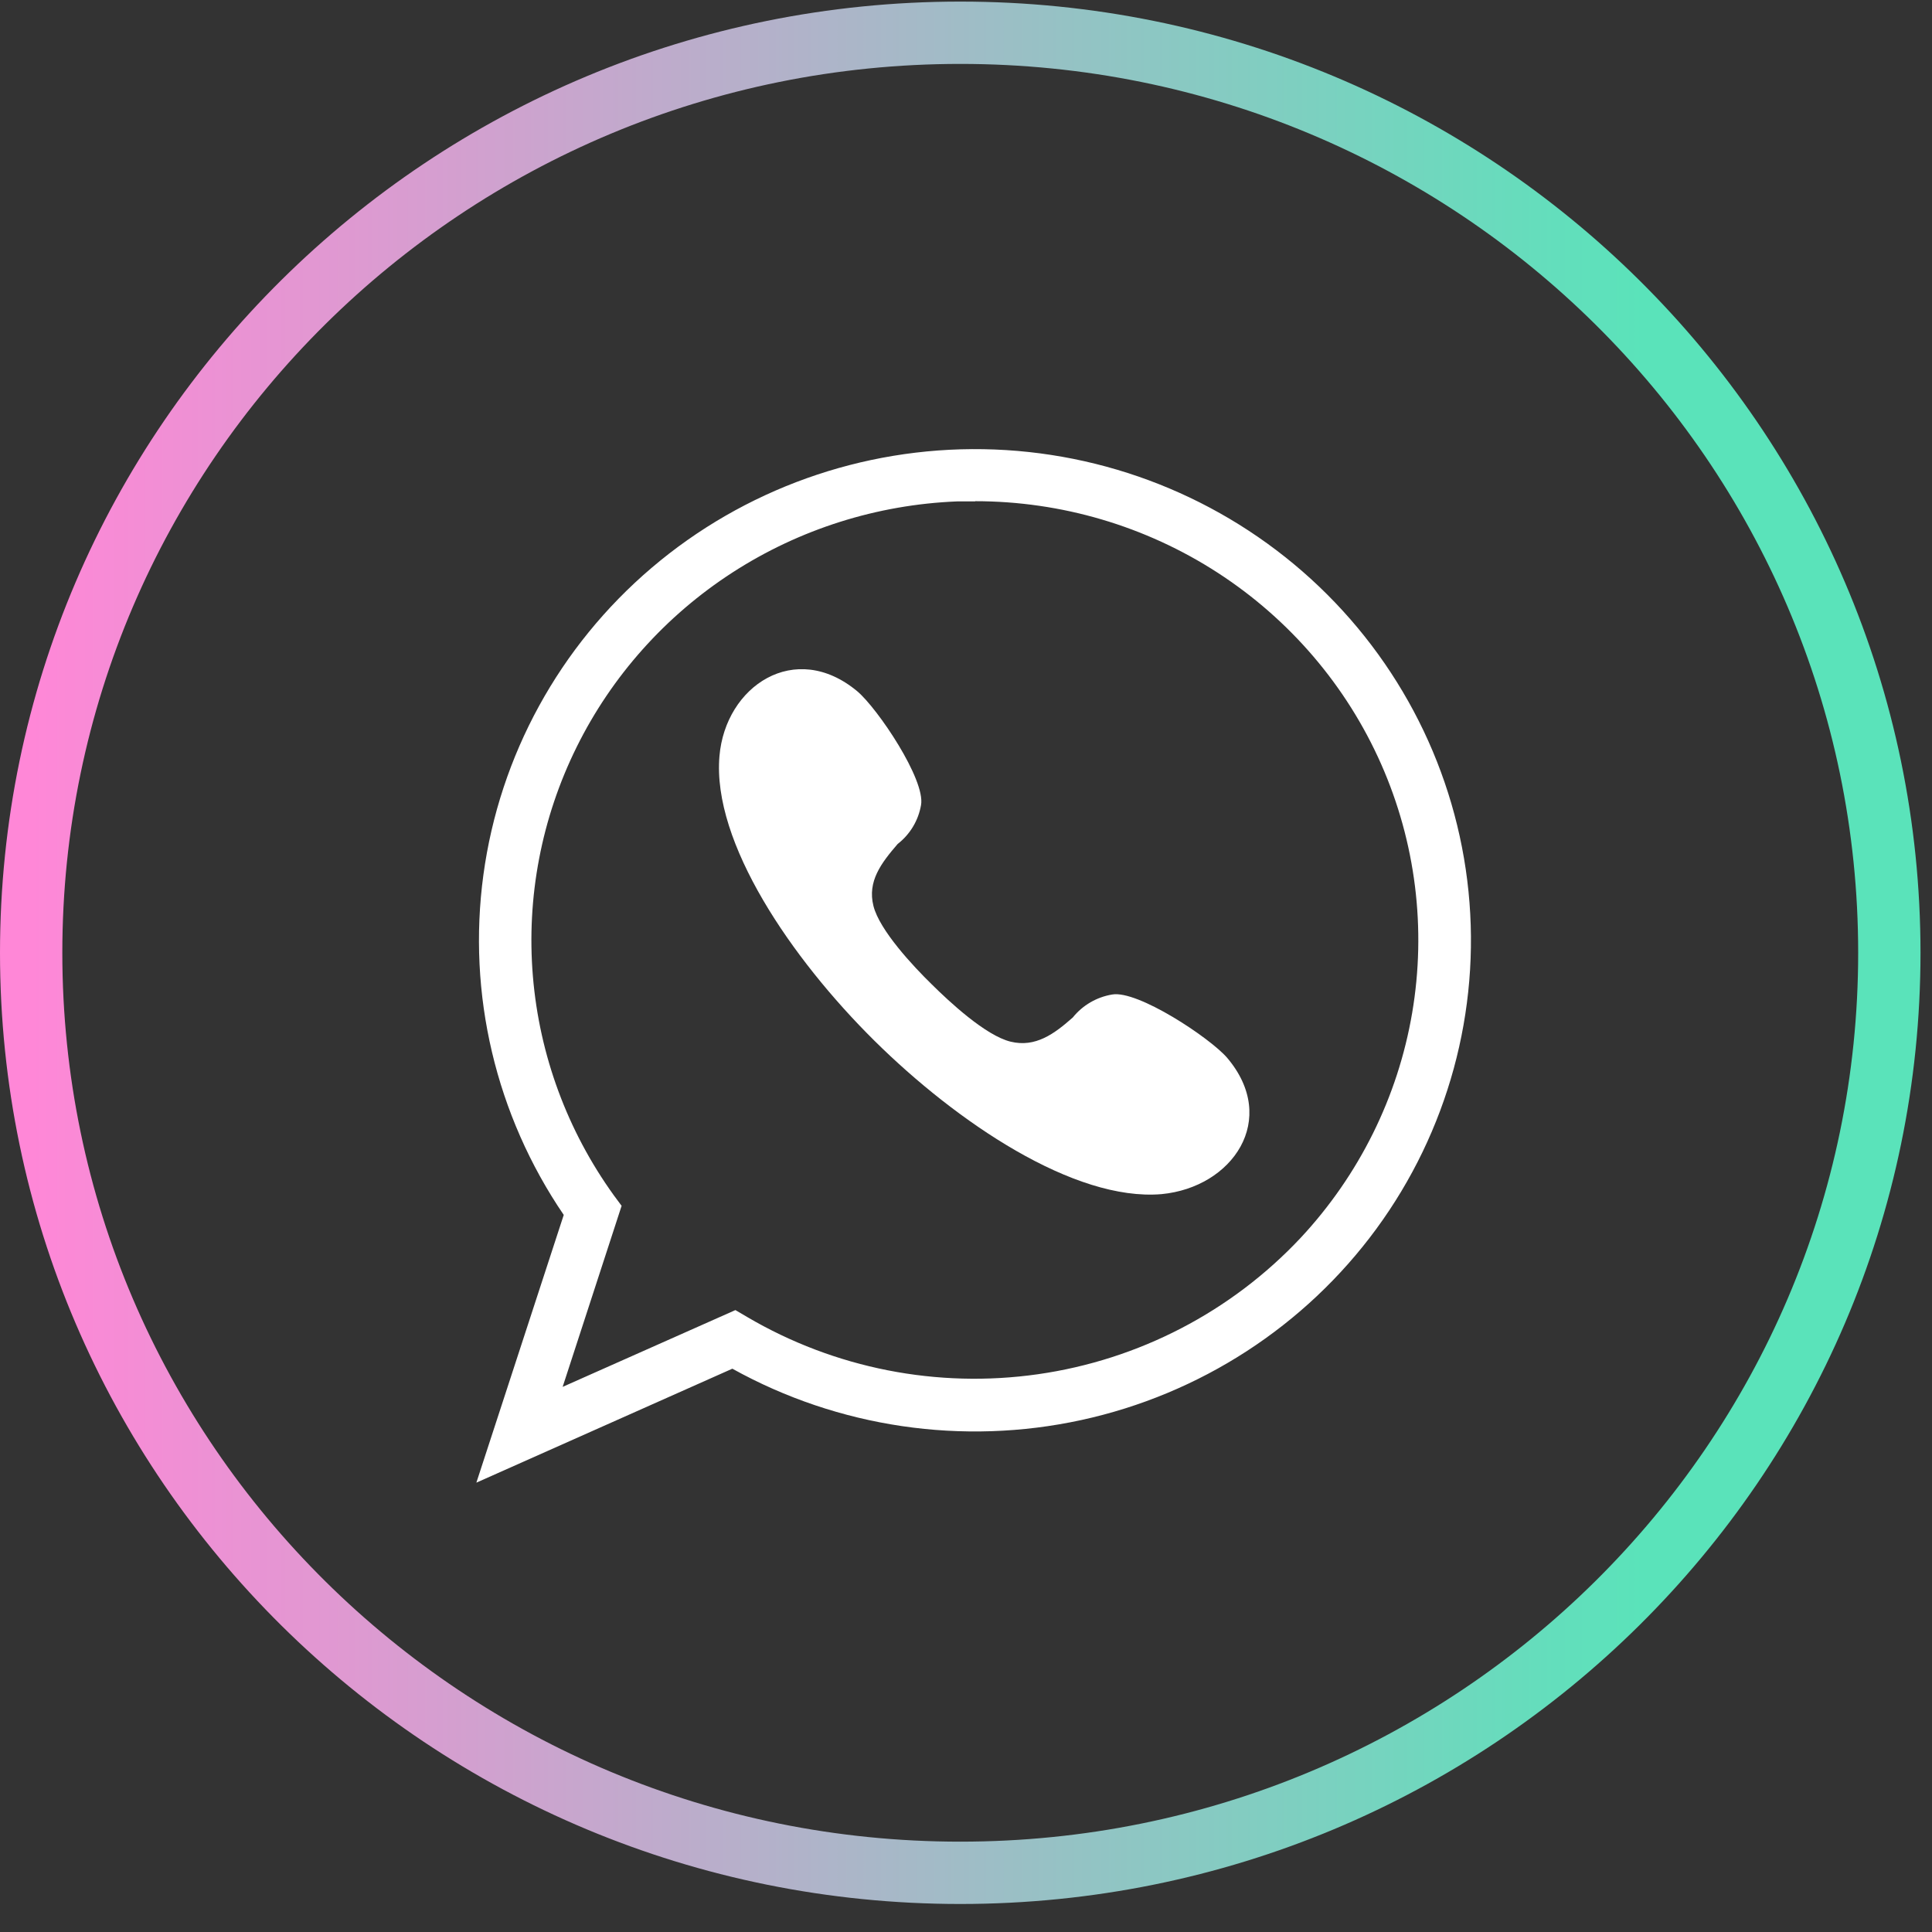
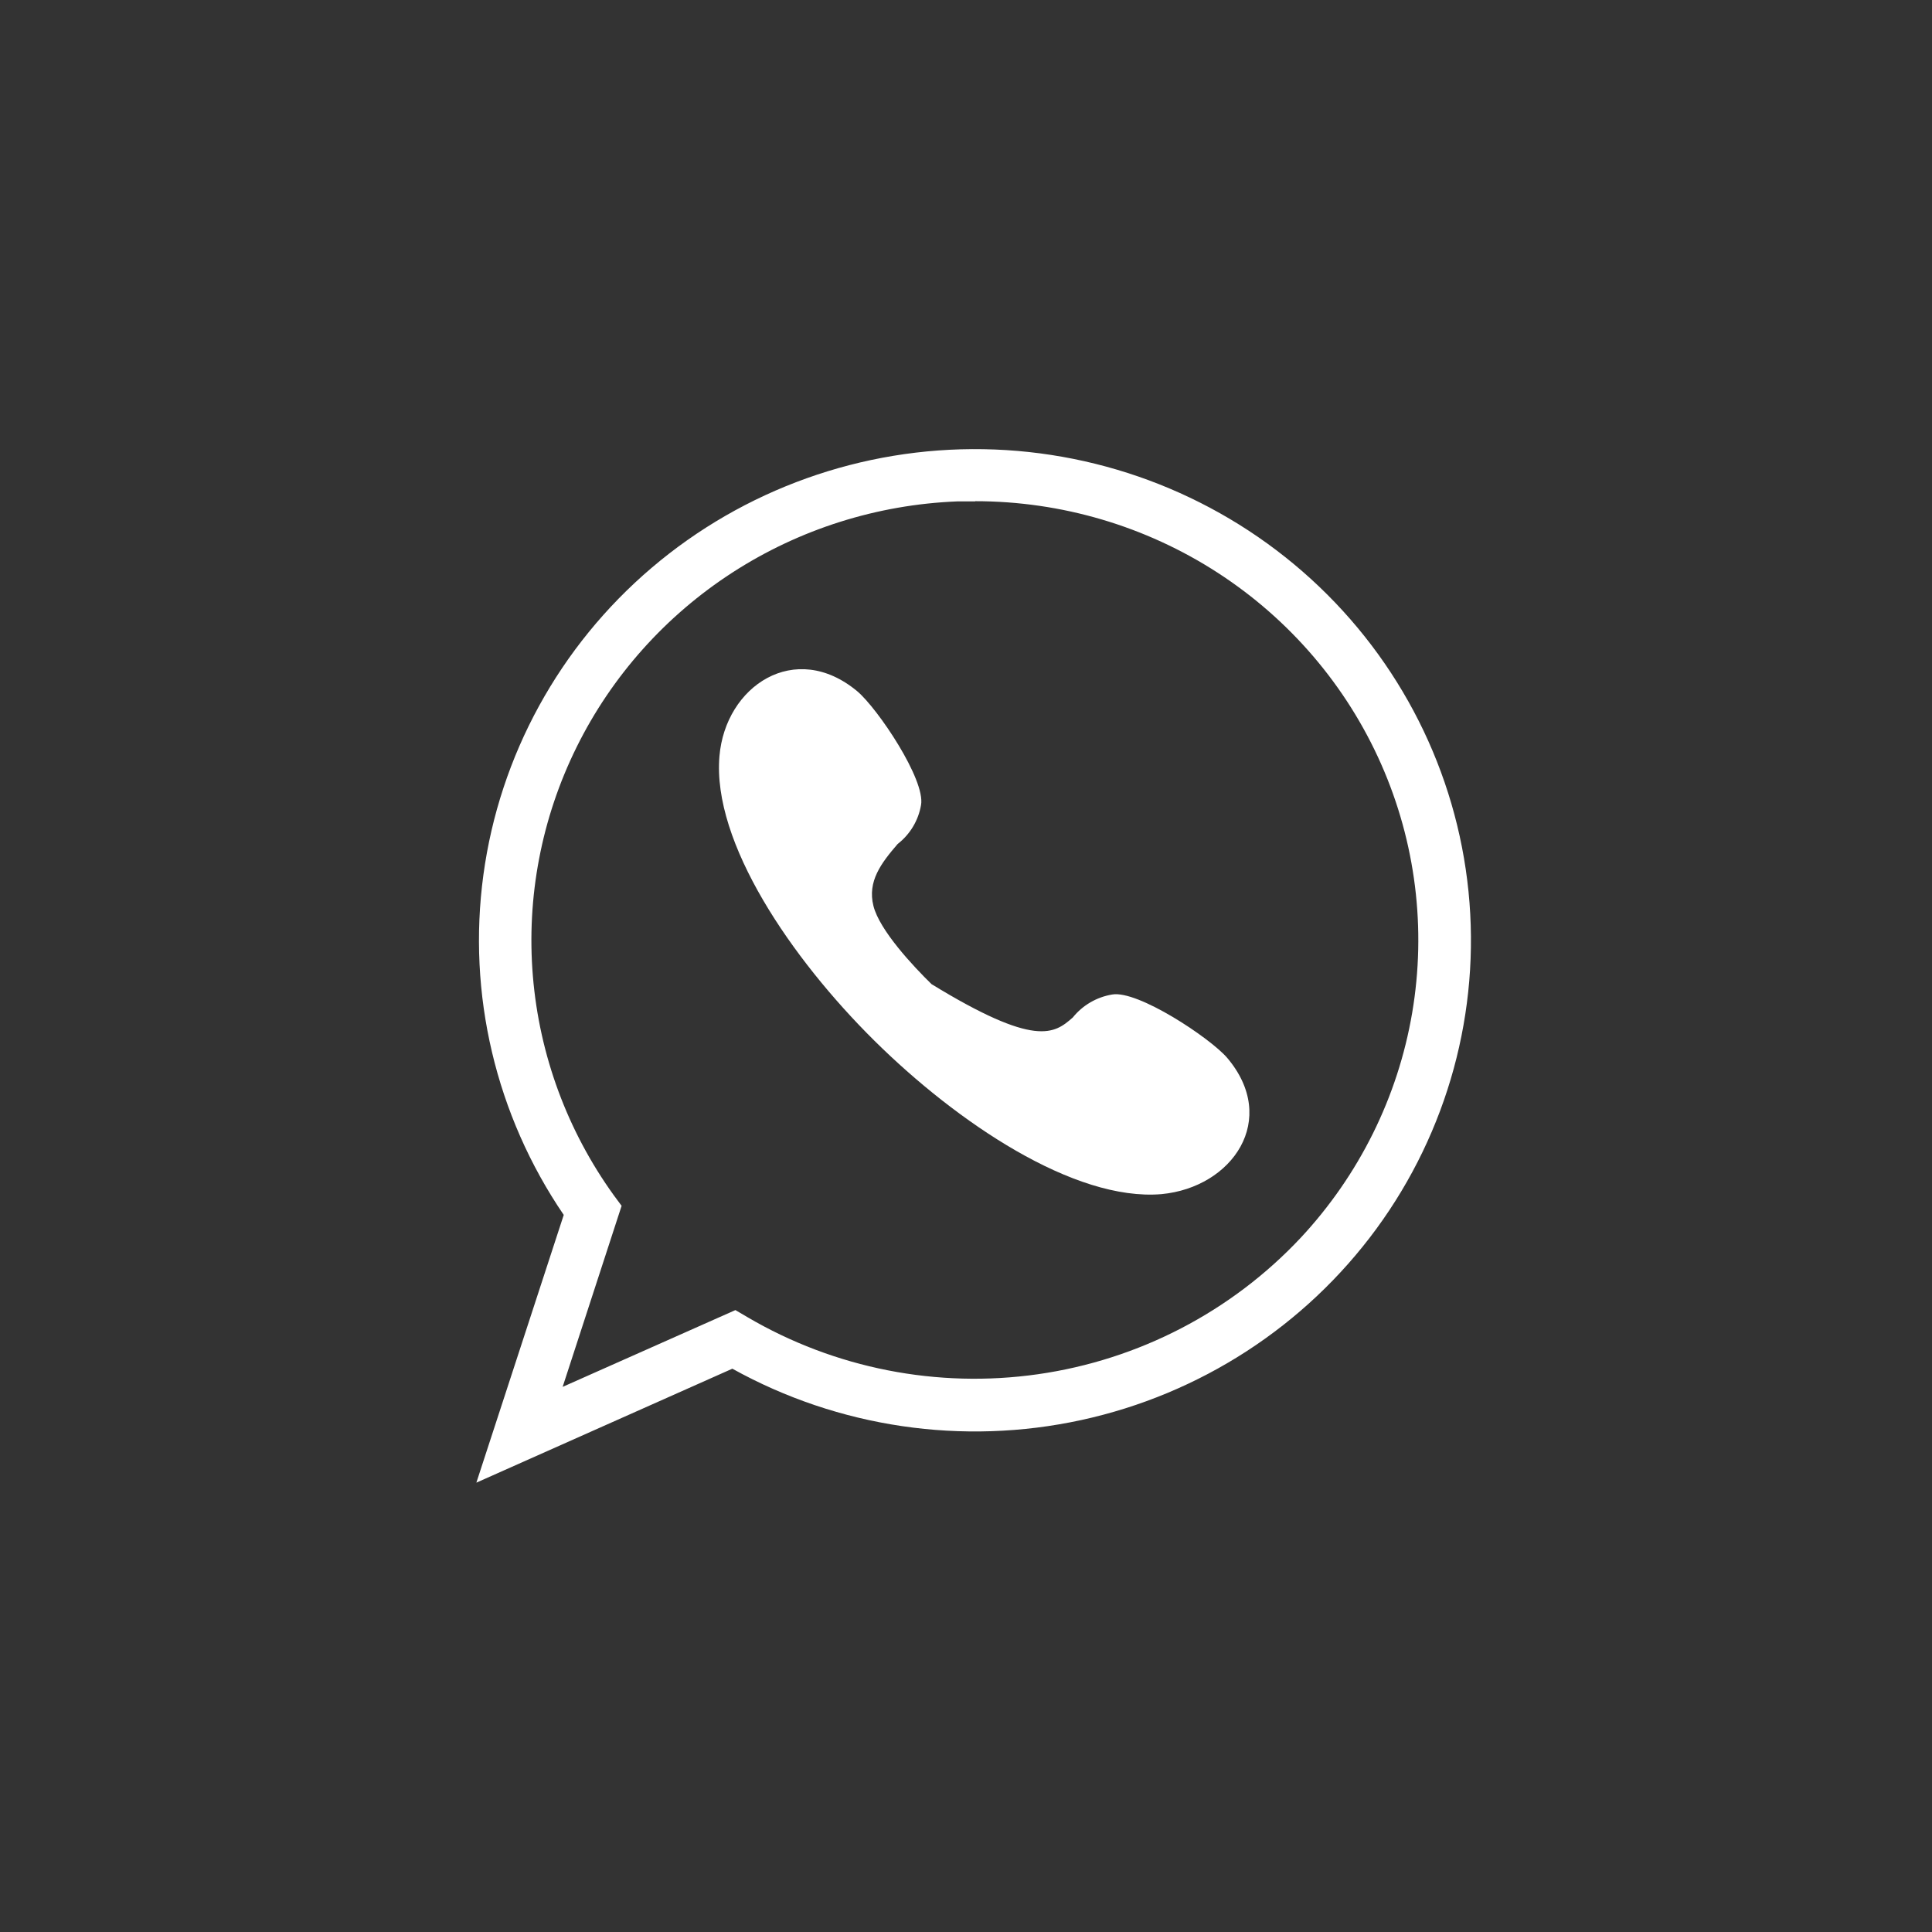
<svg xmlns="http://www.w3.org/2000/svg" width="62" height="62" viewBox="0 0 62 62" fill="none">
  <rect x="0" y="0" width="62" height="62" fill="#333333" stroke="none" />
  <path d="M15.287 47.58L18.091 38.988C15.91 35.785 14.992 31.901 15.513 28.073C16.033 24.244 17.955 20.738 20.913 18.221C23.872 15.703 27.661 14.349 31.561 14.415C35.461 14.481 39.201 15.964 42.071 18.581C44.94 21.198 46.739 24.767 47.126 28.611C47.513 32.454 46.462 36.305 44.171 39.432C41.88 42.558 38.509 44.743 34.699 45.571C30.889 46.399 26.904 45.812 23.502 43.923L15.287 47.58ZM31.296 16.091H30.707C28.144 16.195 25.657 16.982 23.509 18.37C21.361 19.758 19.632 21.695 18.504 23.976C17.376 26.257 16.891 28.797 17.101 31.328C17.311 33.86 18.207 36.288 19.696 38.356L19.948 38.696L18.056 44.506L23.6 42.042L23.978 42.264C26.786 43.914 30.08 44.562 33.312 44.1C36.543 43.638 39.517 42.093 41.739 39.724C43.615 37.713 44.859 35.204 45.318 32.504C45.777 29.804 45.431 27.03 44.323 24.522C43.215 22.014 41.392 19.88 39.079 18.381C36.765 16.882 34.06 16.084 31.296 16.084V16.091Z" fill="white" />
-   <path d="M29.894 31.582C30.468 32.151 31.632 33.234 32.431 33.428C33.23 33.623 33.833 33.178 34.428 32.651C34.743 32.26 35.192 31.998 35.69 31.915C36.51 31.769 38.823 33.303 39.377 33.942C41.059 35.92 39.552 38.106 37.274 38.321C34.47 38.557 30.707 36.017 28.057 33.394C25.408 30.77 22.85 27.043 23.088 24.267C23.277 22.018 25.513 20.519 27.511 22.184C28.169 22.74 29.704 25.023 29.557 25.835C29.472 26.329 29.205 26.775 28.807 27.084C28.274 27.702 27.833 28.285 28.029 29.07C28.225 29.854 29.305 31.006 29.894 31.582Z" fill="white" />
-   <path d="M30.816 1.051H30.816C14.349 1.051 1 14.27 1 30.576V30.576C1 46.882 14.349 60.101 30.816 60.101H30.816C47.282 60.101 60.631 46.882 60.631 30.576V30.576C60.631 14.27 47.282 1.051 30.816 1.051Z" stroke="url(#paint0_linear_17_1129)" stroke-width="2" />
+   <path d="M29.894 31.582C33.23 33.623 33.833 33.178 34.428 32.651C34.743 32.26 35.192 31.998 35.69 31.915C36.51 31.769 38.823 33.303 39.377 33.942C41.059 35.92 39.552 38.106 37.274 38.321C34.47 38.557 30.707 36.017 28.057 33.394C25.408 30.77 22.85 27.043 23.088 24.267C23.277 22.018 25.513 20.519 27.511 22.184C28.169 22.74 29.704 25.023 29.557 25.835C29.472 26.329 29.205 26.775 28.807 27.084C28.274 27.702 27.833 28.285 28.029 29.07C28.225 29.854 29.305 31.006 29.894 31.582Z" fill="white" />
  <defs>
    <linearGradient id="paint0_linear_17_1129" x1="1" y1="50.695" x2="53.158" y2="50.695" gradientUnits="userSpaceOnUse">
      <stop stop-color="#FF87D7" />
      <stop offset="0.992" stop-color="#5AE3BA" />
    </linearGradient>
  </defs>
</svg>